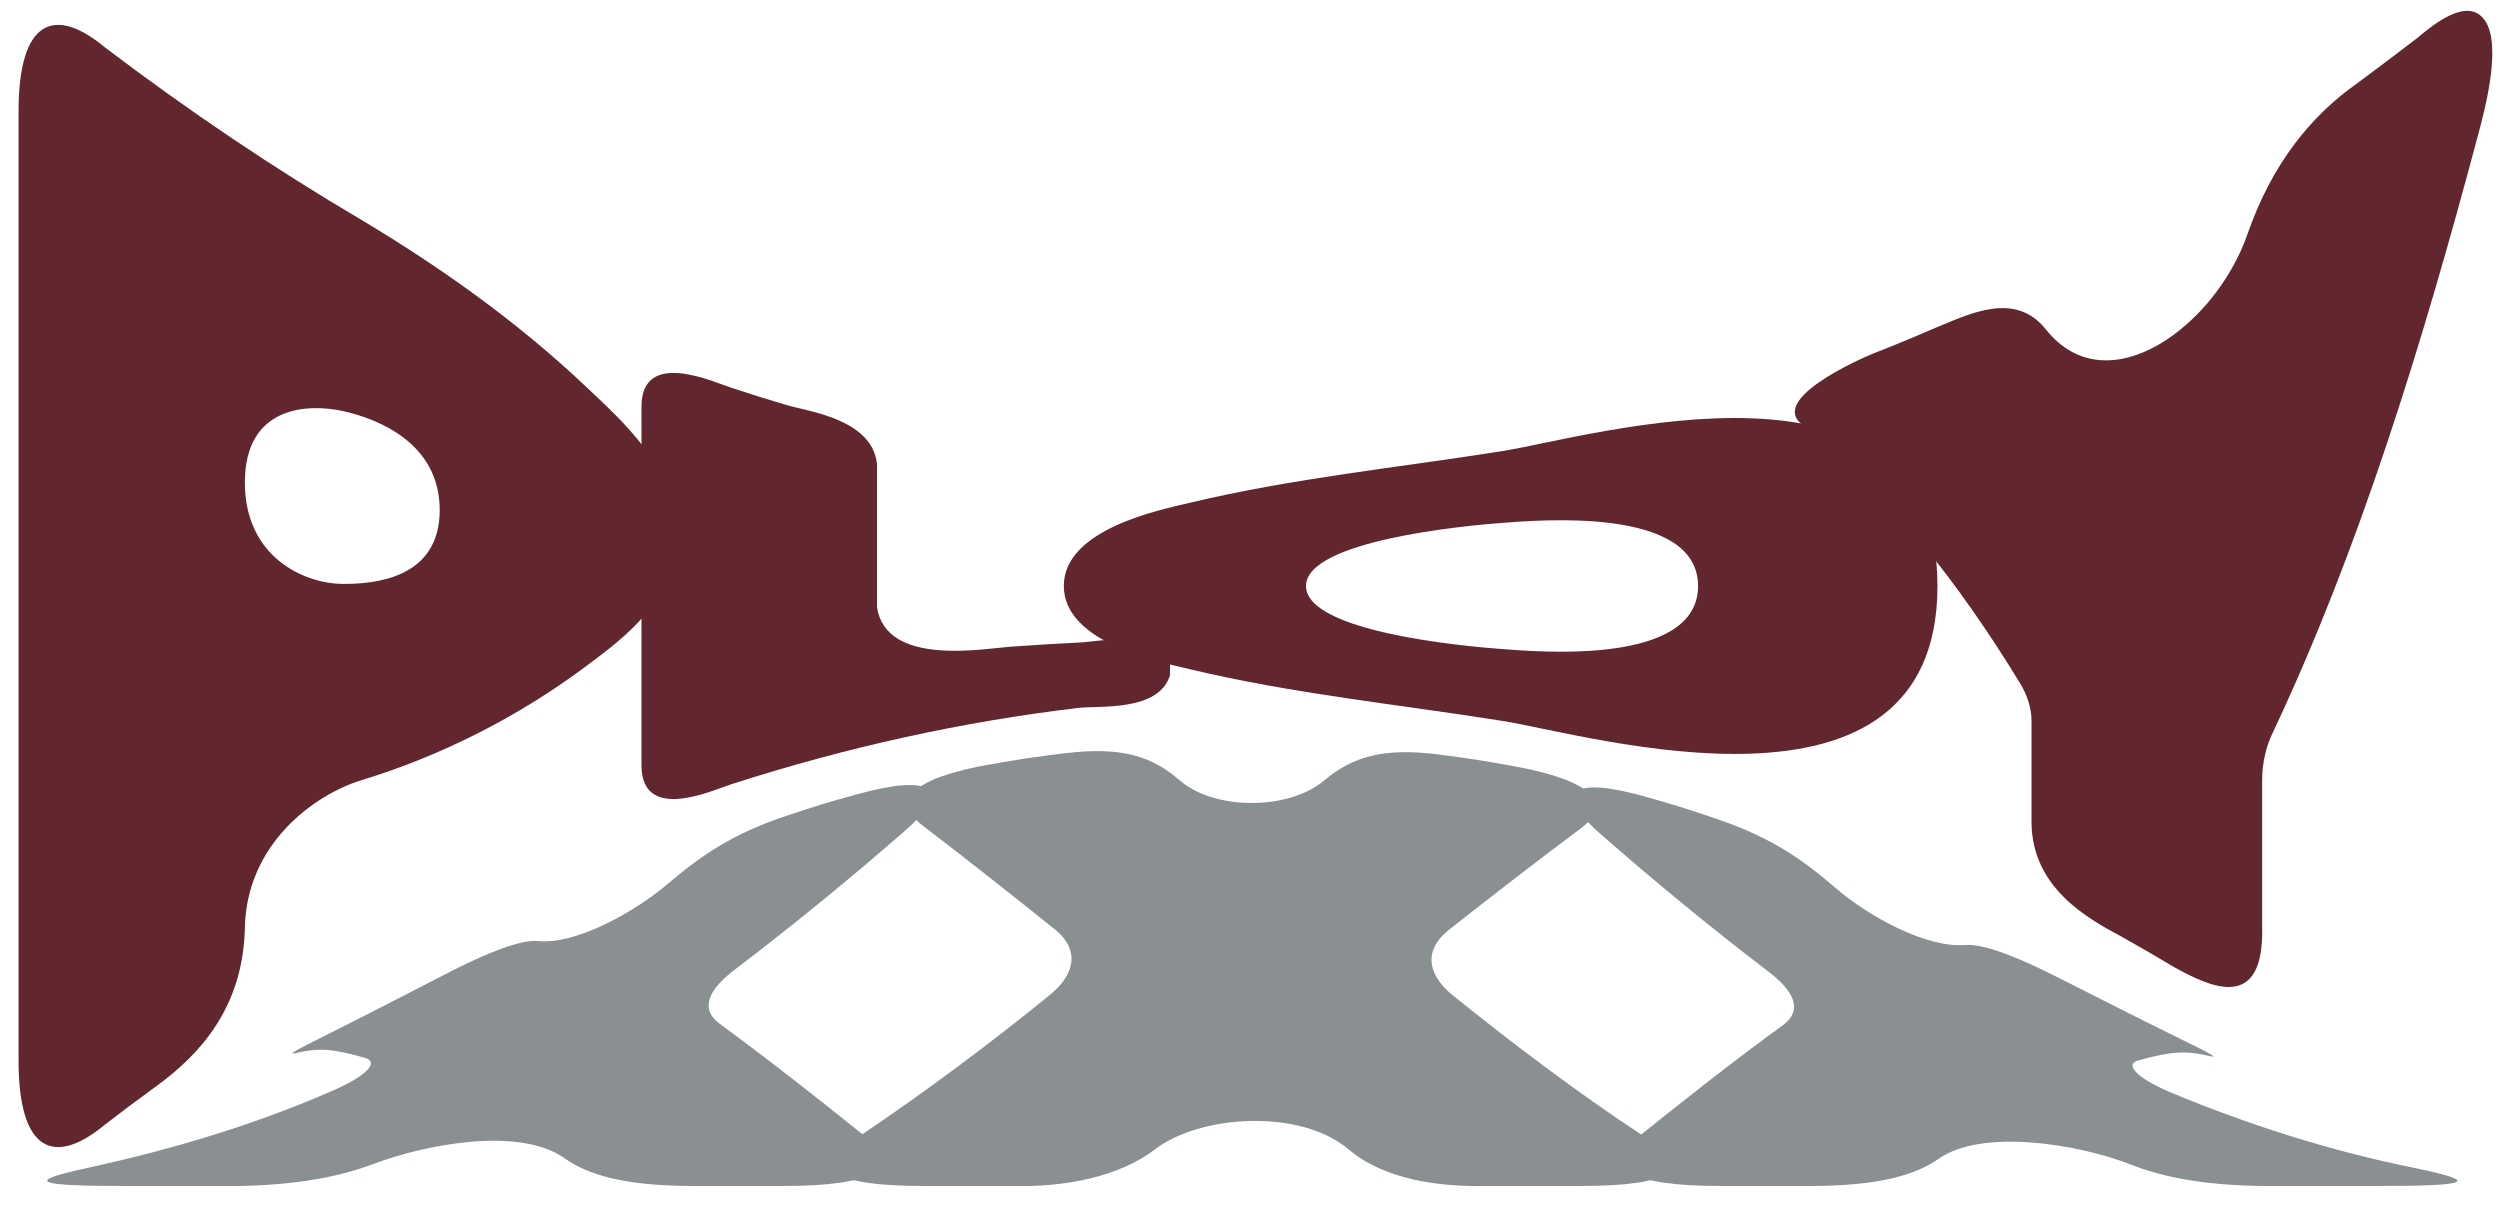
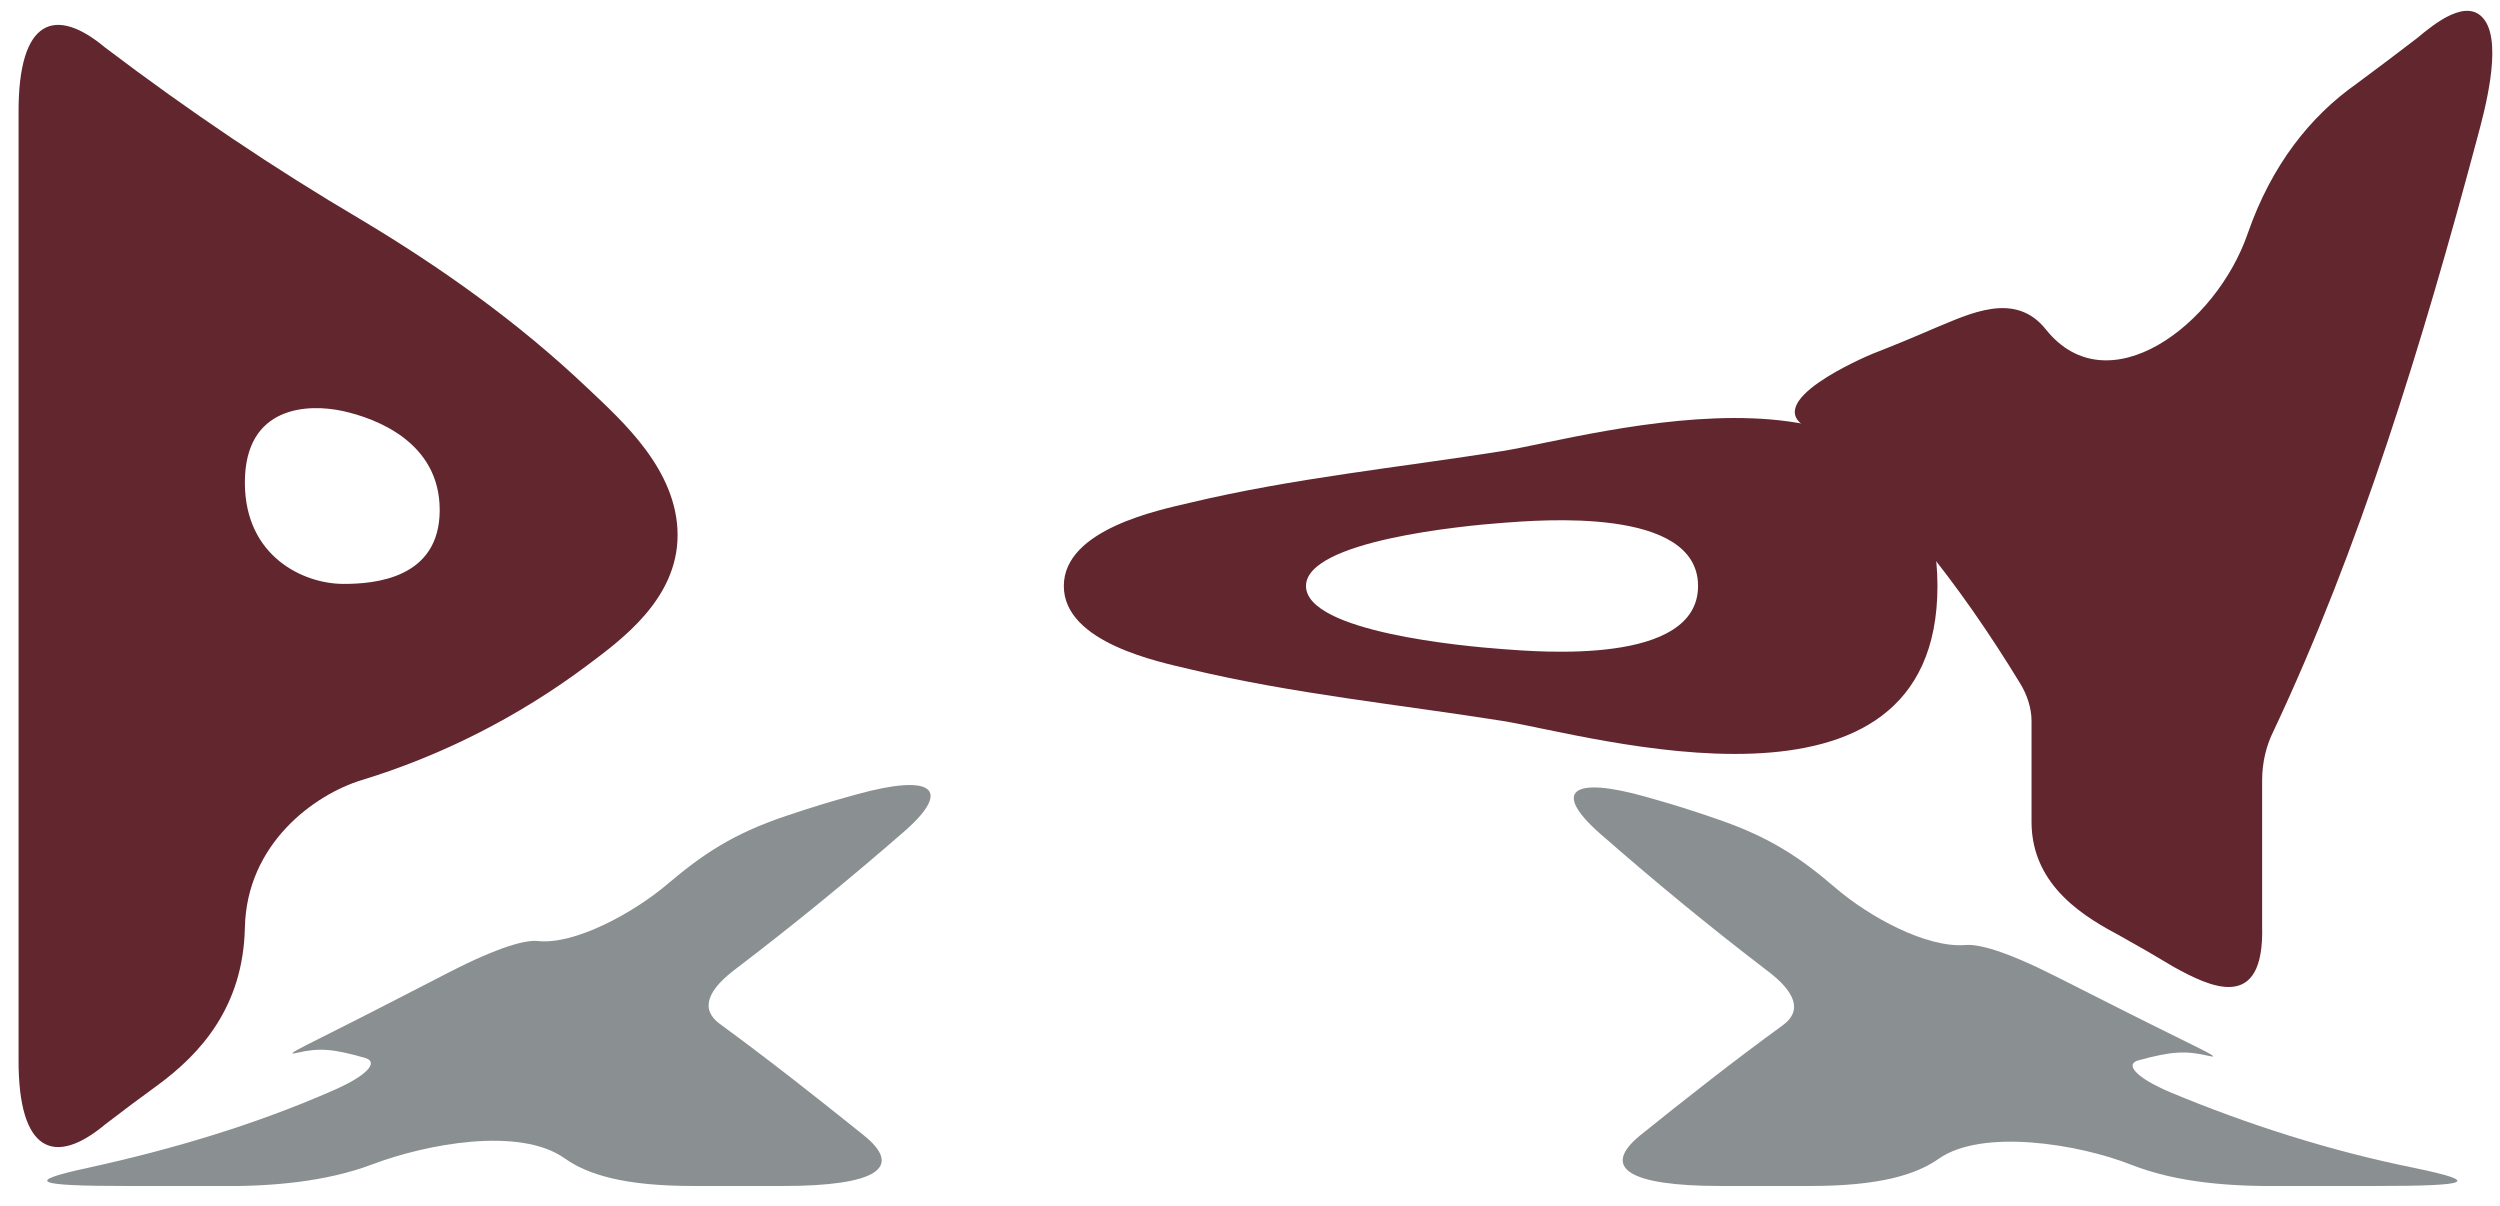
<svg xmlns="http://www.w3.org/2000/svg" id="Laag_1" data-name="Laag 1" viewBox="0 0 2359.41 1138.19">
  <defs>
    <style>
      .cls-1 {
        fill: #61262e;
      }

      .cls-1, .cls-2 {
        stroke-width: 0px;
      }

      .cls-2 {
        fill: #8a8f91;
      }
    </style>
  </defs>
  <g>
-     <path class="cls-1" d="M639.48,504.95c.06,60.43-53.34,98.97-84.26,122.22-67.46,50.71-141.4,86.96-213.67,108.99-45.06,13.74-108.75,60.16-110.44,139.28-1.59,74.53-41.49,118.82-82.67,148.96-16.52,11.99-32.96,24.29-49.3,36.86-47.03,39.26-81.93,27.37-81.62-61.39,0-297.89,0-595.78,0-893.67-.31-88.76,34.59-100.65,81.62-61.39,79.22,60.07,159.86,114.4,242.41,162.97,73.67,44.19,146.54,95.34,213.82,159.34,30.75,29.25,84.05,75.94,84.12,137.83ZM323.76,551.07c29.73.11,91.11-4.94,91.22-69.58.11-64.38-60.3-86.68-91.22-93.52-32.18-7.12-92.92-5.79-92.66,67.89.24,69.67,55.54,95.08,92.66,95.21Z" />
-     <path class="cls-1" d="M1018,668.06c-110.28,13.08-219.12,37.08-327.35,71.92-16.01,4.9-84.93,37.65-85.25-17.4,0-113.03,0-226.06,0-339.09.32-55.05,69.25-22.3,85.25-17.4,20.5,6.78,30.76,9.99,51.3,16.06,19.15,6.02,80.93,12.7,85.71,55.54v134.98c8.26,57.89,103.87,38.78,128.96,37.47,20.45-1.45,40.92-2.69,61.38-3.72,18.1-.52,75.45-14,86.23,20.61v10.14c-10.51,34.78-67.37,28.62-86.23,30.9Z" />
+     <path class="cls-1" d="M639.48,504.95c.06,60.43-53.34,98.97-84.26,122.22-67.46,50.71-141.4,86.96-213.67,108.99-45.06,13.74-108.75,60.16-110.44,139.28-1.59,74.53-41.49,118.82-82.67,148.96-16.52,11.99-32.96,24.29-49.3,36.86-47.03,39.26-81.93,27.37-81.62-61.39,0-297.89,0-595.78,0-893.67-.31-88.76,34.59-100.65,81.62-61.39,79.22,60.07,159.86,114.4,242.41,162.97,73.67,44.19,146.54,95.34,213.82,159.34,30.75,29.25,84.05,75.94,84.12,137.83M323.76,551.07c29.73.11,91.11-4.94,91.22-69.58.11-64.38-60.3-86.68-91.22-93.52-32.18-7.12-92.92-5.79-92.66,67.89.24,69.67,55.54,95.08,92.66,95.21Z" />
    <path class="cls-1" d="M1003.99,553.03c0-53.73,90.65-71.79,118.97-78.54,97.56-23.26,196.77-33.21,294.93-48.79,81.84-12.99,410.61-111.78,410.61,127.32,0,239.09-328.77,140.33-410.61,127.34-98.16-15.58-197.37-25.52-294.93-48.79-28.32-6.75-118.97-24.84-118.97-78.54ZM1417.89,612.59c34.31,2.53,184.67,15.73,184.67-59.56,0-75.31-150.37-62.09-184.67-59.56-36.07,2.66-185.33,16.79-185.33,59.56,0,43.38,149.26,56.9,185.33,59.56Z" />
    <path class="cls-1" d="M1906.75,645.31c-58.97-96.75-123.32-177.43-199.47-240.74-49.51-24.34,53.54-68,59.63-70.54,19.88-7.75,39.72-15.95,59.46-24.55,31.98-12.99,75.43-35.43,104.63,1.66,58.28,72.66,160.69-4.06,190.43-91.09,22.62-64.82,59.05-110.23,102.36-140.84,19.24-14.21,38.38-28.64,57.47-43.31,15.45-12.89,48.3-40.14,64.21-16.11,15.93,24.06-.79,85.36-7.07,108.77-52.33,196.16-111.72,389.65-193.11,562.18-6.22,12.52-10.37,28.46-10.37,45.54,0,45.9,0,91.81,0,137.71,2.32,83.39-50.4,56.75-83.28,38.63-20.05-11.99-30.1-17.81-50.23-29.09-31.18-16.72-84.01-45.85-84.12-107.74,0-31.86,0-63.72,0-95.58,0-11.85-4.22-24.57-10.55-34.9Z" />
  </g>
  <g>
    <path class="cls-2" d="M83.61,1102.01c79.85-17.45,158.26-41.02,230.37-72.71,33.06-14.26,43.39-27.05,30.9-30.75-30.64-8.86-43.62-9.84-64.94-4.86-15.31,3.58,14.13-9.36,80.05-43.25,25.58-13.15,38.37-19.73,63.95-32.88,48.47-24.92,72.89-30.61,83.55-29.45,35.11,3.83,90.65-26.81,122.02-53.39,33.11-28.05,61.76-47.75,112.59-64.77,26.43-8.85,39.81-12.93,66.79-20.37,71.6-19.75,89.35-4.78,45.87,33.92-51.31,44.68-103.85,87.83-158.96,129.81-28.66,21.09-35.16,39.22-16.52,52.96,46.54,34.04,91.39,69.41,135.76,105.08,37.95,30.43,12.68,47.93-76.03,47.93h-84.82c-65.26,0-99.64-10.75-121.21-26.06-42.68-30.29-130.82-13.52-181.3,5.55-44.36,16.76-96.61,21.23-146.36,20.52h-84.83c-87.42,0-98.87-3.9-36.87-17.27" />
-     <path class="cls-2" d="M812.47,1071.4c62.12-41.9,121.54-86.18,178.23-132.35,25.81-20.89,27.07-43.88,5.31-61.58-40.9-32.79-82-65.24-123.9-97.28-32.81-24.52-10.44-46.05,62.13-58.77,28.16-4.94,42.34-7.04,70.79-10.52,53.91-6.6,82.43,3.06,108.27,25.52,32.73,28.45,102.42,28.54,136.08.4,26.99-22.56,55.56-31.63,109.4-24.63,28,3.64,41.95,5.81,69.66,10.86,73.54,13.4,95.83,35.01,62.98,59.1-42.05,31.41-83.19,63.25-124.13,95.51-22.9,18.03-21.73,40.99,4,61.9,57.14,45.93,116.21,90.73,179.06,132.14,48.64,32.24,29,47.59-59.71,47.59h-84.82c-48.04,1.21-99.52-6.07-133.03-34.51-45.74-38.83-140.27-32.7-182.76-.05-33.6,25.82-85.03,35.77-133.11,34.56h-84.84c-87.43,0-107.05-15.51-59.6-47.87" />
    <path class="cls-2" d="M1547.78,1071.63c43.99-35.36,88.5-70.39,134.75-104.03,18.67-13.53,12.23-31.48-15.12-51.83-55.09-42.08-107.51-85.34-158.67-130.21-43.34-38.75-25.6-53.46,44.86-33.49,27.34,7.75,40.89,11.99,67.66,21.19,50.72,17.44,79.28,37.46,111.26,64.9,31.23,26.79,85.23,56.73,122.56,53.71,11.99-.97,36.46,5.05,85.18,29.65,25.34,12.8,38.01,19.19,63.35,31.99,67.25,33.96,96.68,46.68,81.02,43.02-21.93-5.16-35.18-4.33-66.23,4.11-13.42,3.56-3.2,16.17,29.81,30.21,72.96,30.41,150.65,55.34,231.15,71.56,63.1,13.14,51.56,16.87-37.14,16.87h-84.81c-49.67.7-101.6-2.53-146.3-20.14-49.64-19.55-140.43-34.31-181.35-5.58-21.57,15.14-55.98,25.72-121.22,25.72h-84.84c-87.43,0-112.66-17.41-75.92-47.65" />
  </g>
</svg>